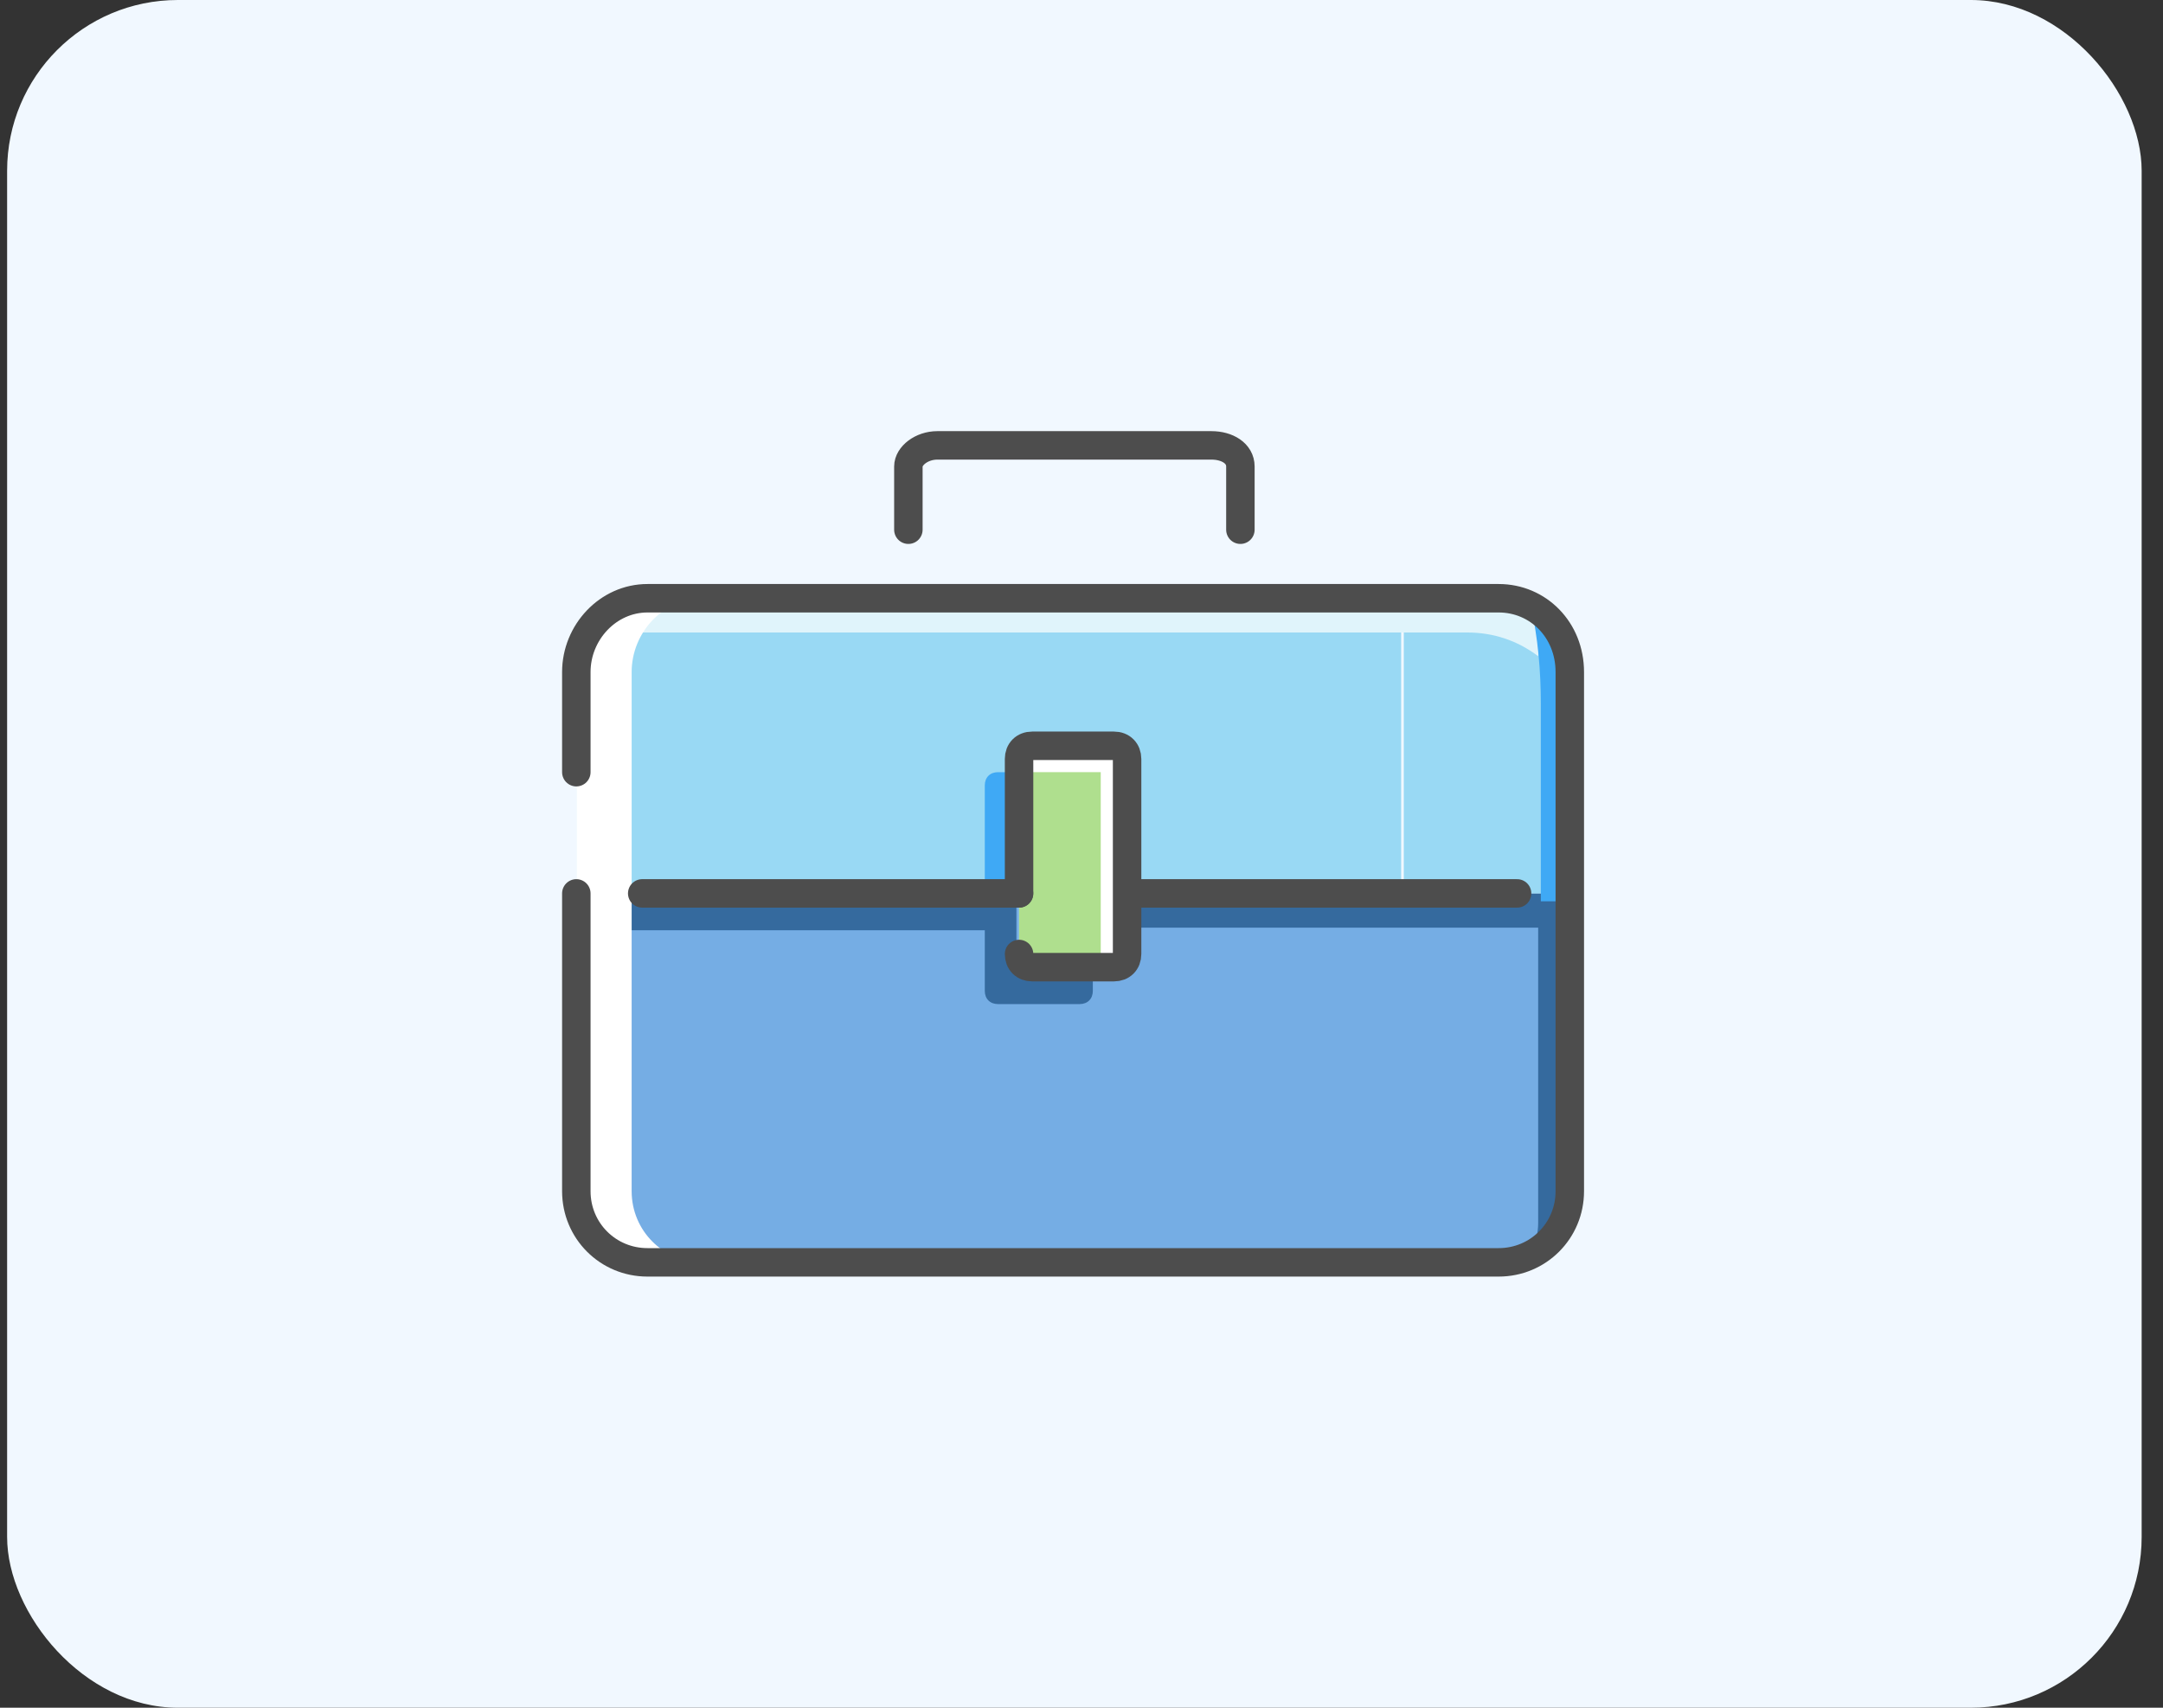
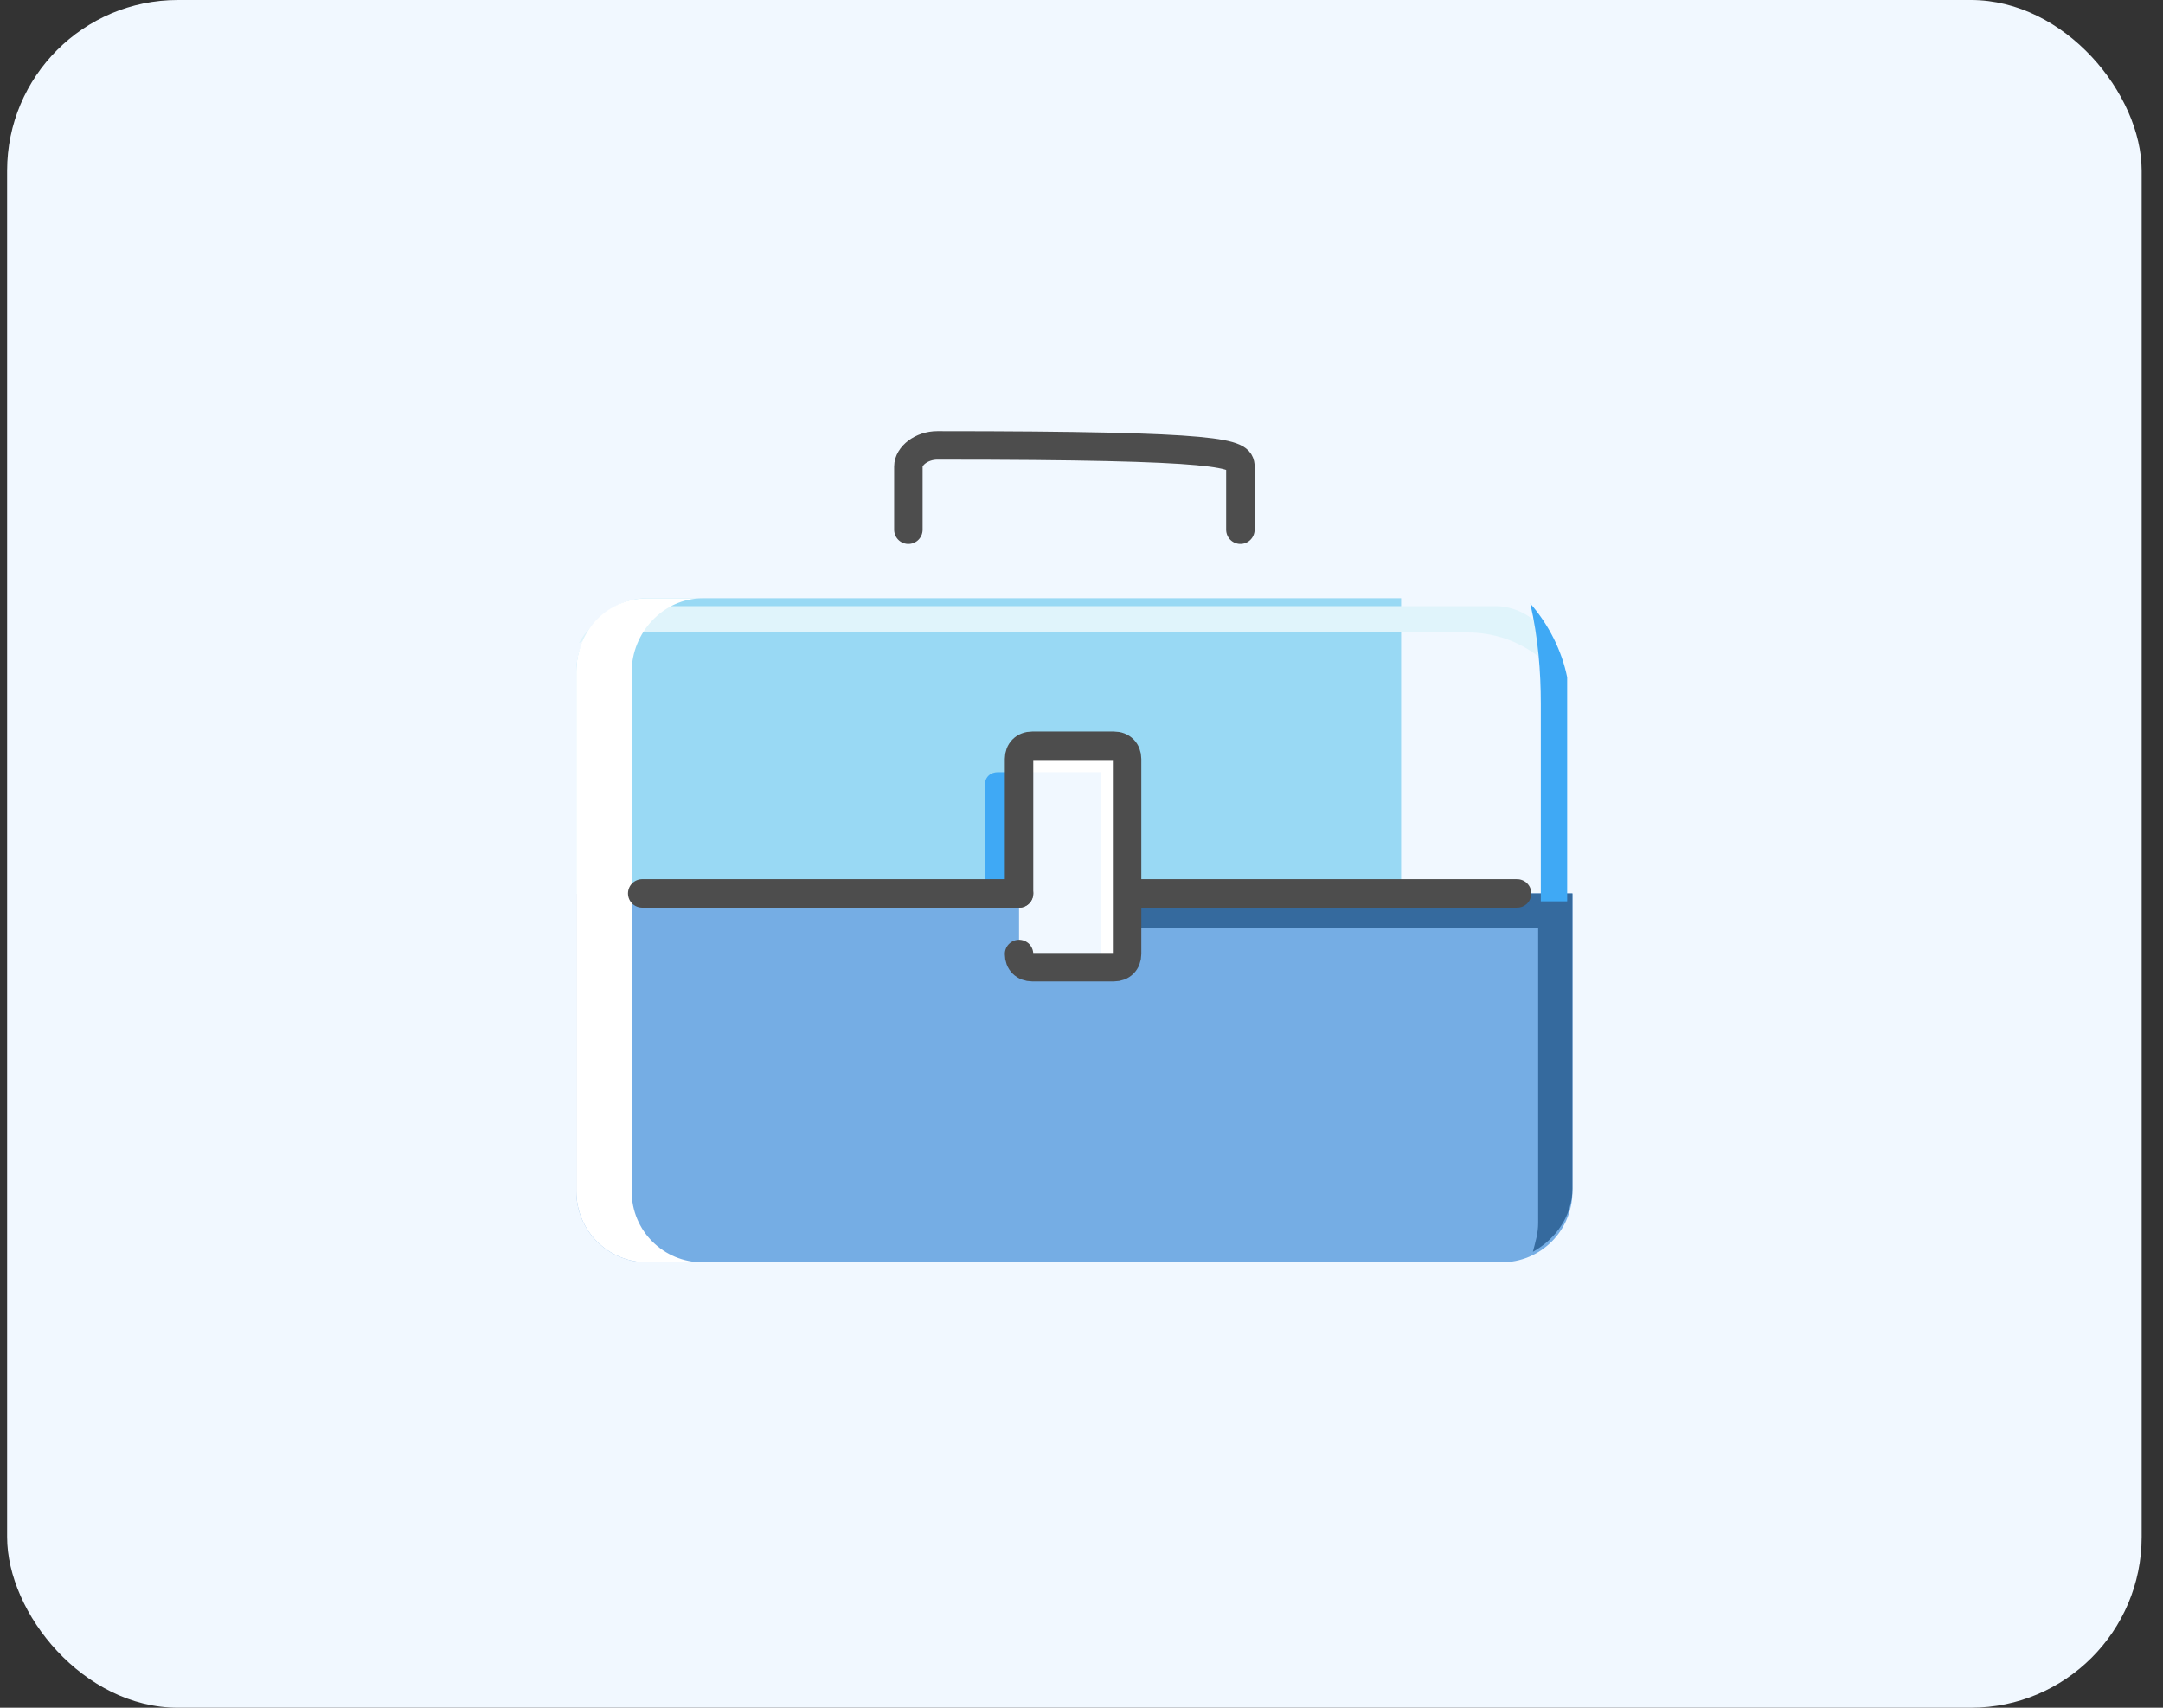
<svg xmlns="http://www.w3.org/2000/svg" width="76" height="60" viewBox="0 0 76 60" fill="none">
  <rect x="0" y="0" width="76" height="60" fill="#333333" stroke="none" />
  <rect x="0.25" width="75" height="60" rx="6" fill="#F1F8FF" />
  <path d="M55.25 31.389V41.852C55.25 43.241 54.139 44.352 52.75 44.352H22.75C21.361 44.352 20.25 43.241 20.25 41.852V31.389H35.806V33.519C35.806 33.797 35.991 33.982 36.269 33.982H39.139C39.417 33.982 39.602 33.797 39.602 33.519V31.389C39.694 31.389 55.25 31.389 55.25 31.389Z" fill="#75ADE4" />
-   <path d="M34.602 32.685V34.815C34.602 35.093 34.787 35.278 35.065 35.278H37.935C38.213 35.278 38.398 35.093 38.398 34.815V34.074H36.176C35.898 34.074 35.713 33.889 35.713 33.611V31.481H20.25V32.685H34.602Z" fill="#356A9E" />
  <path d="M49.231 31.389H39.694V32.593H54.046V42.963C54.046 43.334 53.954 43.611 53.861 43.982C54.694 43.519 55.25 42.685 55.25 41.76V31.389H49.231Z" fill="#356A9E" />
-   <path d="M55.25 23.611V31.389H49.324V21.019H52.75C54.046 21.019 55.25 22.222 55.25 23.611Z" fill="#99D9F4" />
  <path d="M49.231 21.204V31.389H39.694V26.667C39.694 26.389 39.509 26.204 39.231 26.204H36.361C36.083 26.204 35.898 26.389 35.898 26.667V31.389H20.25V23.611C20.25 22.222 21.361 21.019 22.75 21.019H49.231V21.204Z" fill="#99D9F4" />
  <path d="M54.139 22.037C53.769 21.574 53.12 21.296 52.565 21.296H22.565C21.639 21.296 20.805 21.759 20.343 22.592C20.713 22.407 21.176 22.222 21.639 22.222H51.546C52.472 22.222 53.306 22.5 54.046 23.055L54.139 22.037Z" fill="#E0F4FB" />
  <path d="M54.139 24.722V31.666H55.065V23.796C54.88 22.87 54.417 21.944 53.769 21.203C54.046 22.407 54.139 23.611 54.139 24.722Z" fill="#3FA9F5" />
  <path d="M35.065 27.13C34.787 27.13 34.602 27.315 34.602 27.593V31.389H35.528V27.13H35.065Z" fill="#3FA9F5" />
-   <path d="M35.806 31.389V26.666C35.806 26.389 35.991 26.203 36.269 26.203H39.139C39.417 26.203 39.602 26.389 39.602 26.666V33.518C39.602 33.796 39.417 33.981 39.139 33.981H36.269C35.991 33.981 35.806 33.796 35.806 33.518" fill="#AFDF8E" />
  <path d="M39.139 26.203H36.269C35.991 26.203 35.806 26.389 35.806 26.666V27.129H38.676V33.981H39.232C39.509 33.981 39.695 33.796 39.695 33.518V26.666C39.695 26.481 39.417 26.203 39.139 26.203Z" fill="white" />
  <path d="M22.194 41.852V23.611C22.194 22.222 23.306 21.019 24.694 21.019H22.75C21.361 21.019 20.25 22.13 20.25 23.611V41.852C20.25 43.241 21.361 44.352 22.75 44.352H24.694C23.306 44.352 22.194 43.241 22.194 41.852Z" fill="white" />
-   <path d="M20.25 27.13V23.611C20.25 22.222 21.361 21.019 22.75 21.019H52.657C54.046 21.019 55.157 22.13 55.157 23.611V41.852C55.157 43.241 54.046 44.352 52.657 44.352H22.75C21.361 44.352 20.25 43.241 20.25 41.852V31.389" stroke="#4D4D4D" stroke-linecap="round" stroke-linejoin="round" />
-   <path d="M31.917 18.611V16.389C31.917 16.018 32.38 15.648 32.935 15.648H42.565C43.12 15.648 43.583 15.926 43.583 16.389V18.611" stroke="#4D4D4D" stroke-linecap="round" stroke-linejoin="round" />
+   <path d="M31.917 18.611V16.389C31.917 16.018 32.38 15.648 32.935 15.648C43.12 15.648 43.583 15.926 43.583 16.389V18.611" stroke="#4D4D4D" stroke-linecap="round" stroke-linejoin="round" />
  <path d="M35.806 31.389V26.666C35.806 26.389 35.991 26.203 36.269 26.203H39.139C39.417 26.203 39.602 26.389 39.602 26.666V33.518C39.602 33.796 39.417 33.981 39.139 33.981H36.269C35.991 33.981 35.806 33.796 35.806 33.518" stroke="#4D4D4D" stroke-linecap="round" stroke-linejoin="round" />
  <path d="M35.805 31.389H22.565" stroke="#4D4D4D" stroke-linecap="round" stroke-linejoin="round" />
  <path d="M53.305 31.389H47.75H39.694" stroke="#4D4D4D" stroke-linecap="round" stroke-linejoin="round" />
</svg>